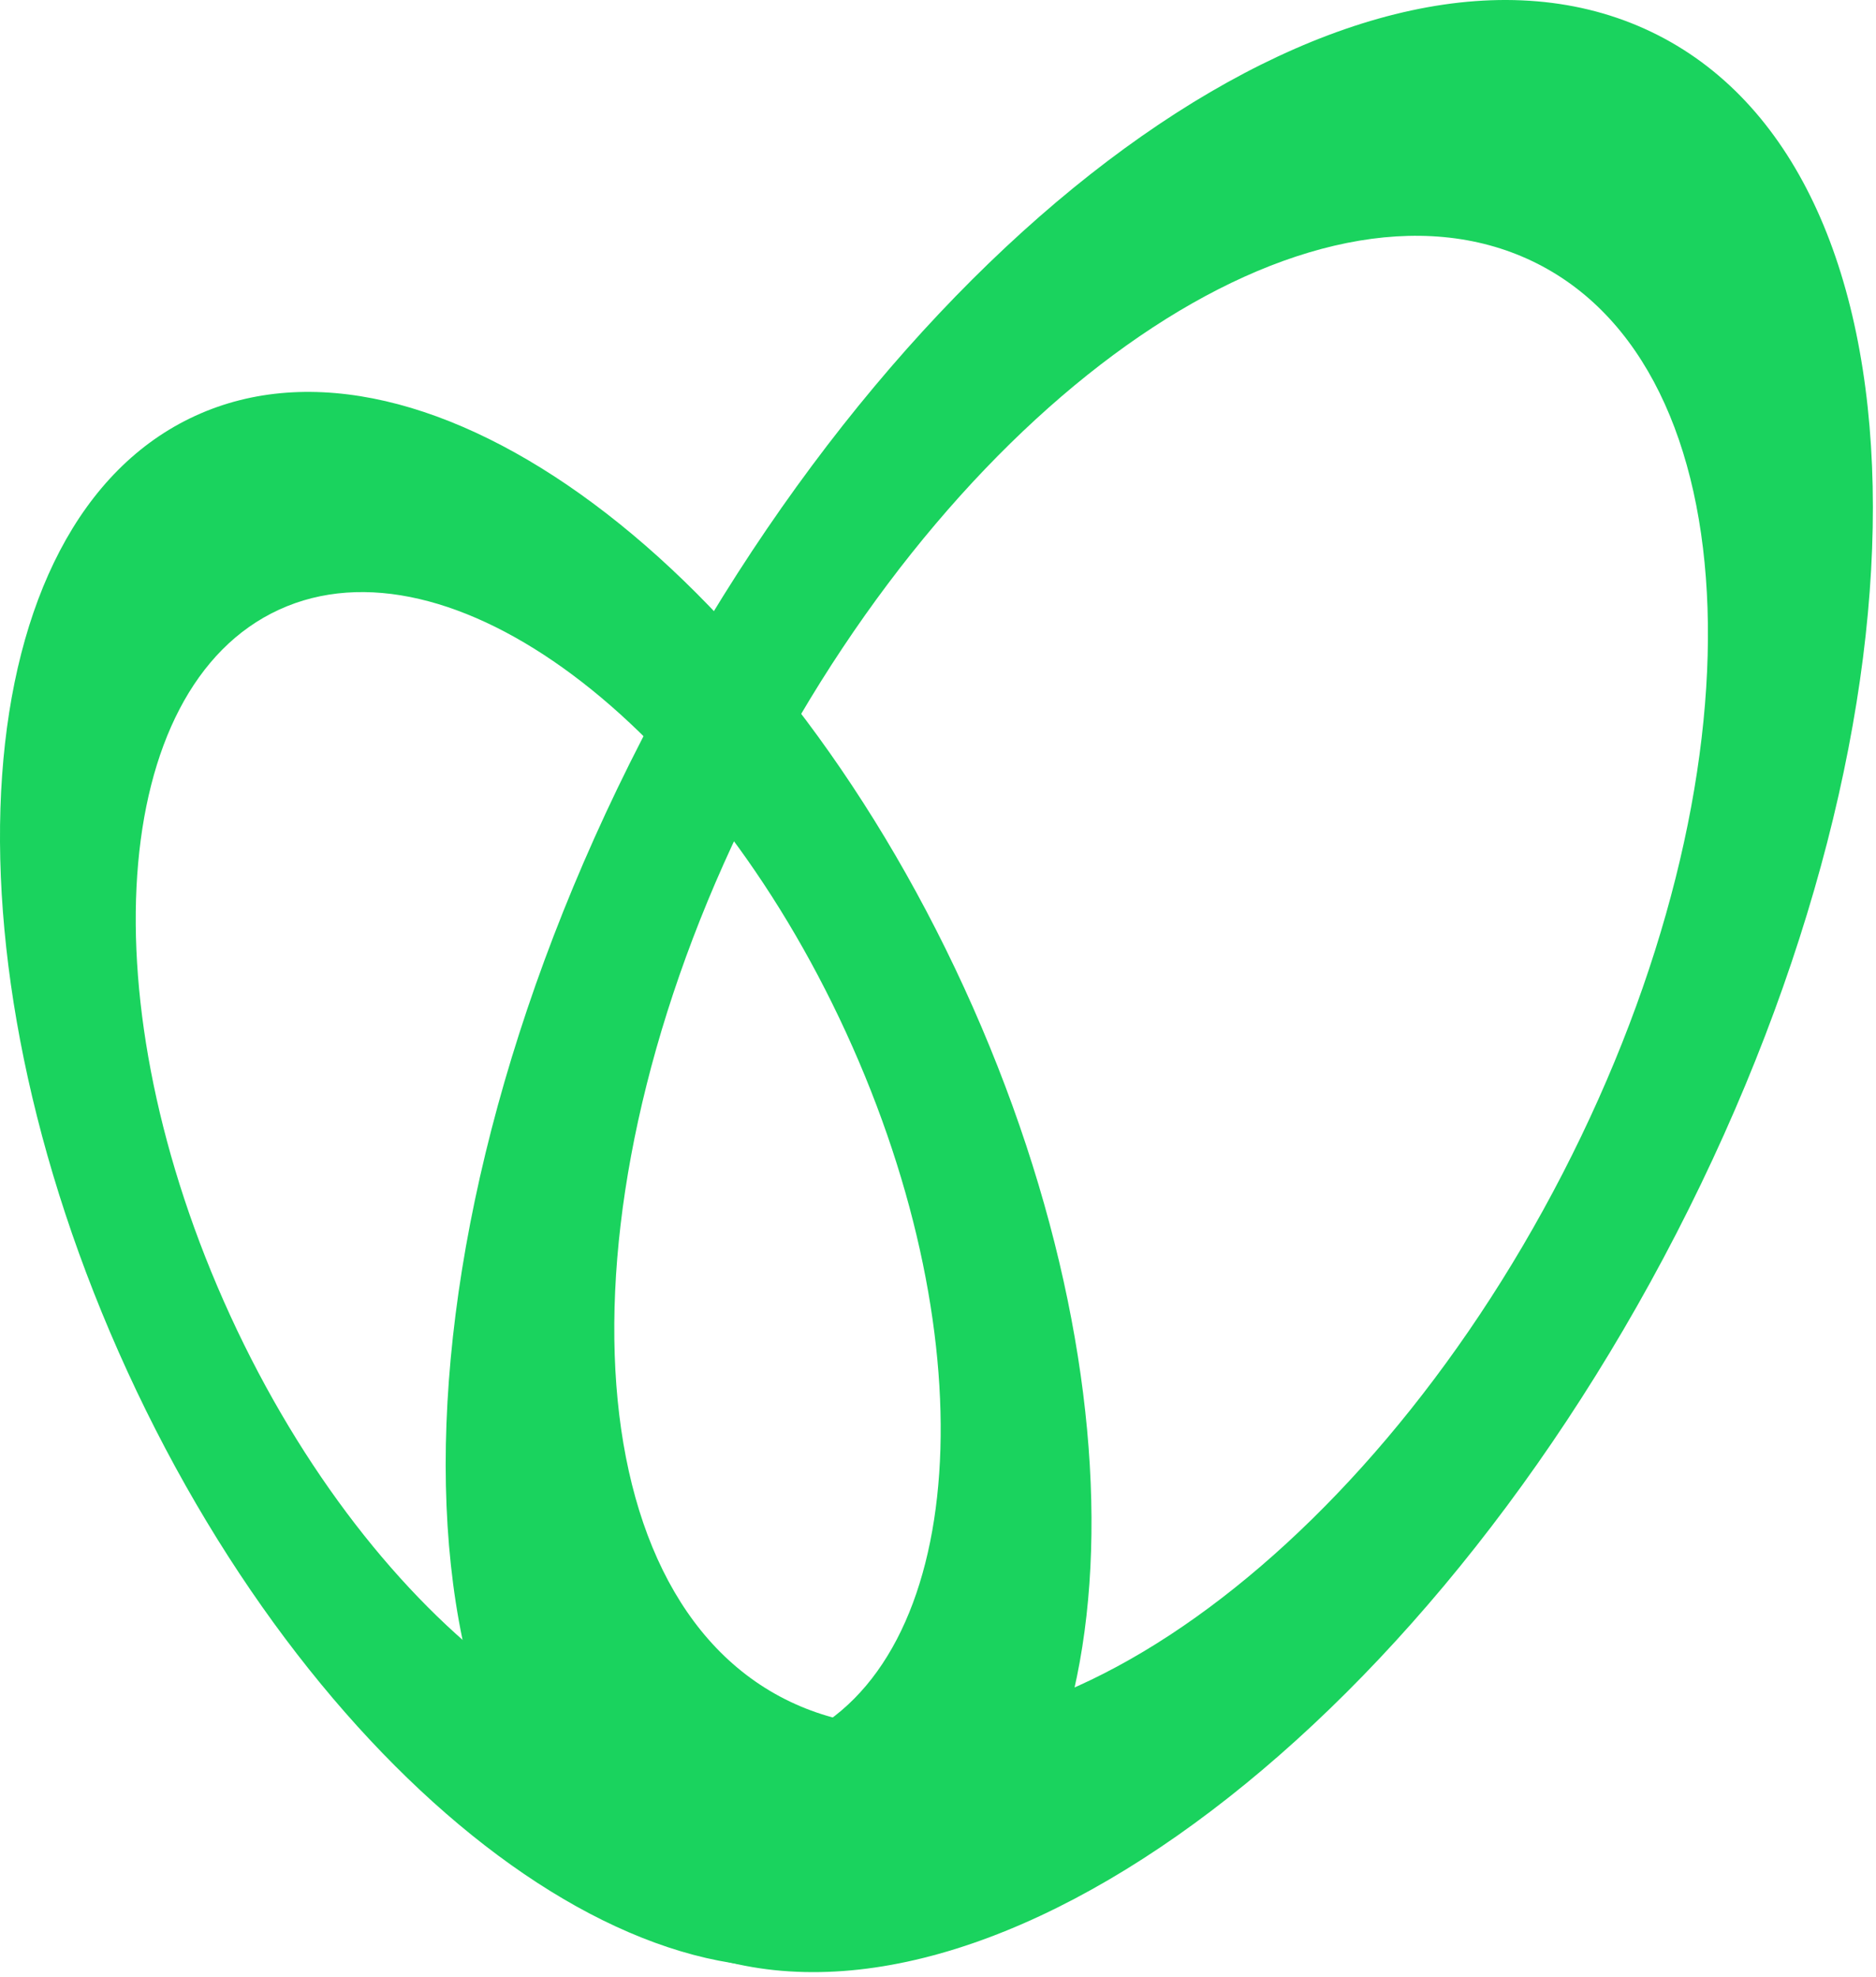
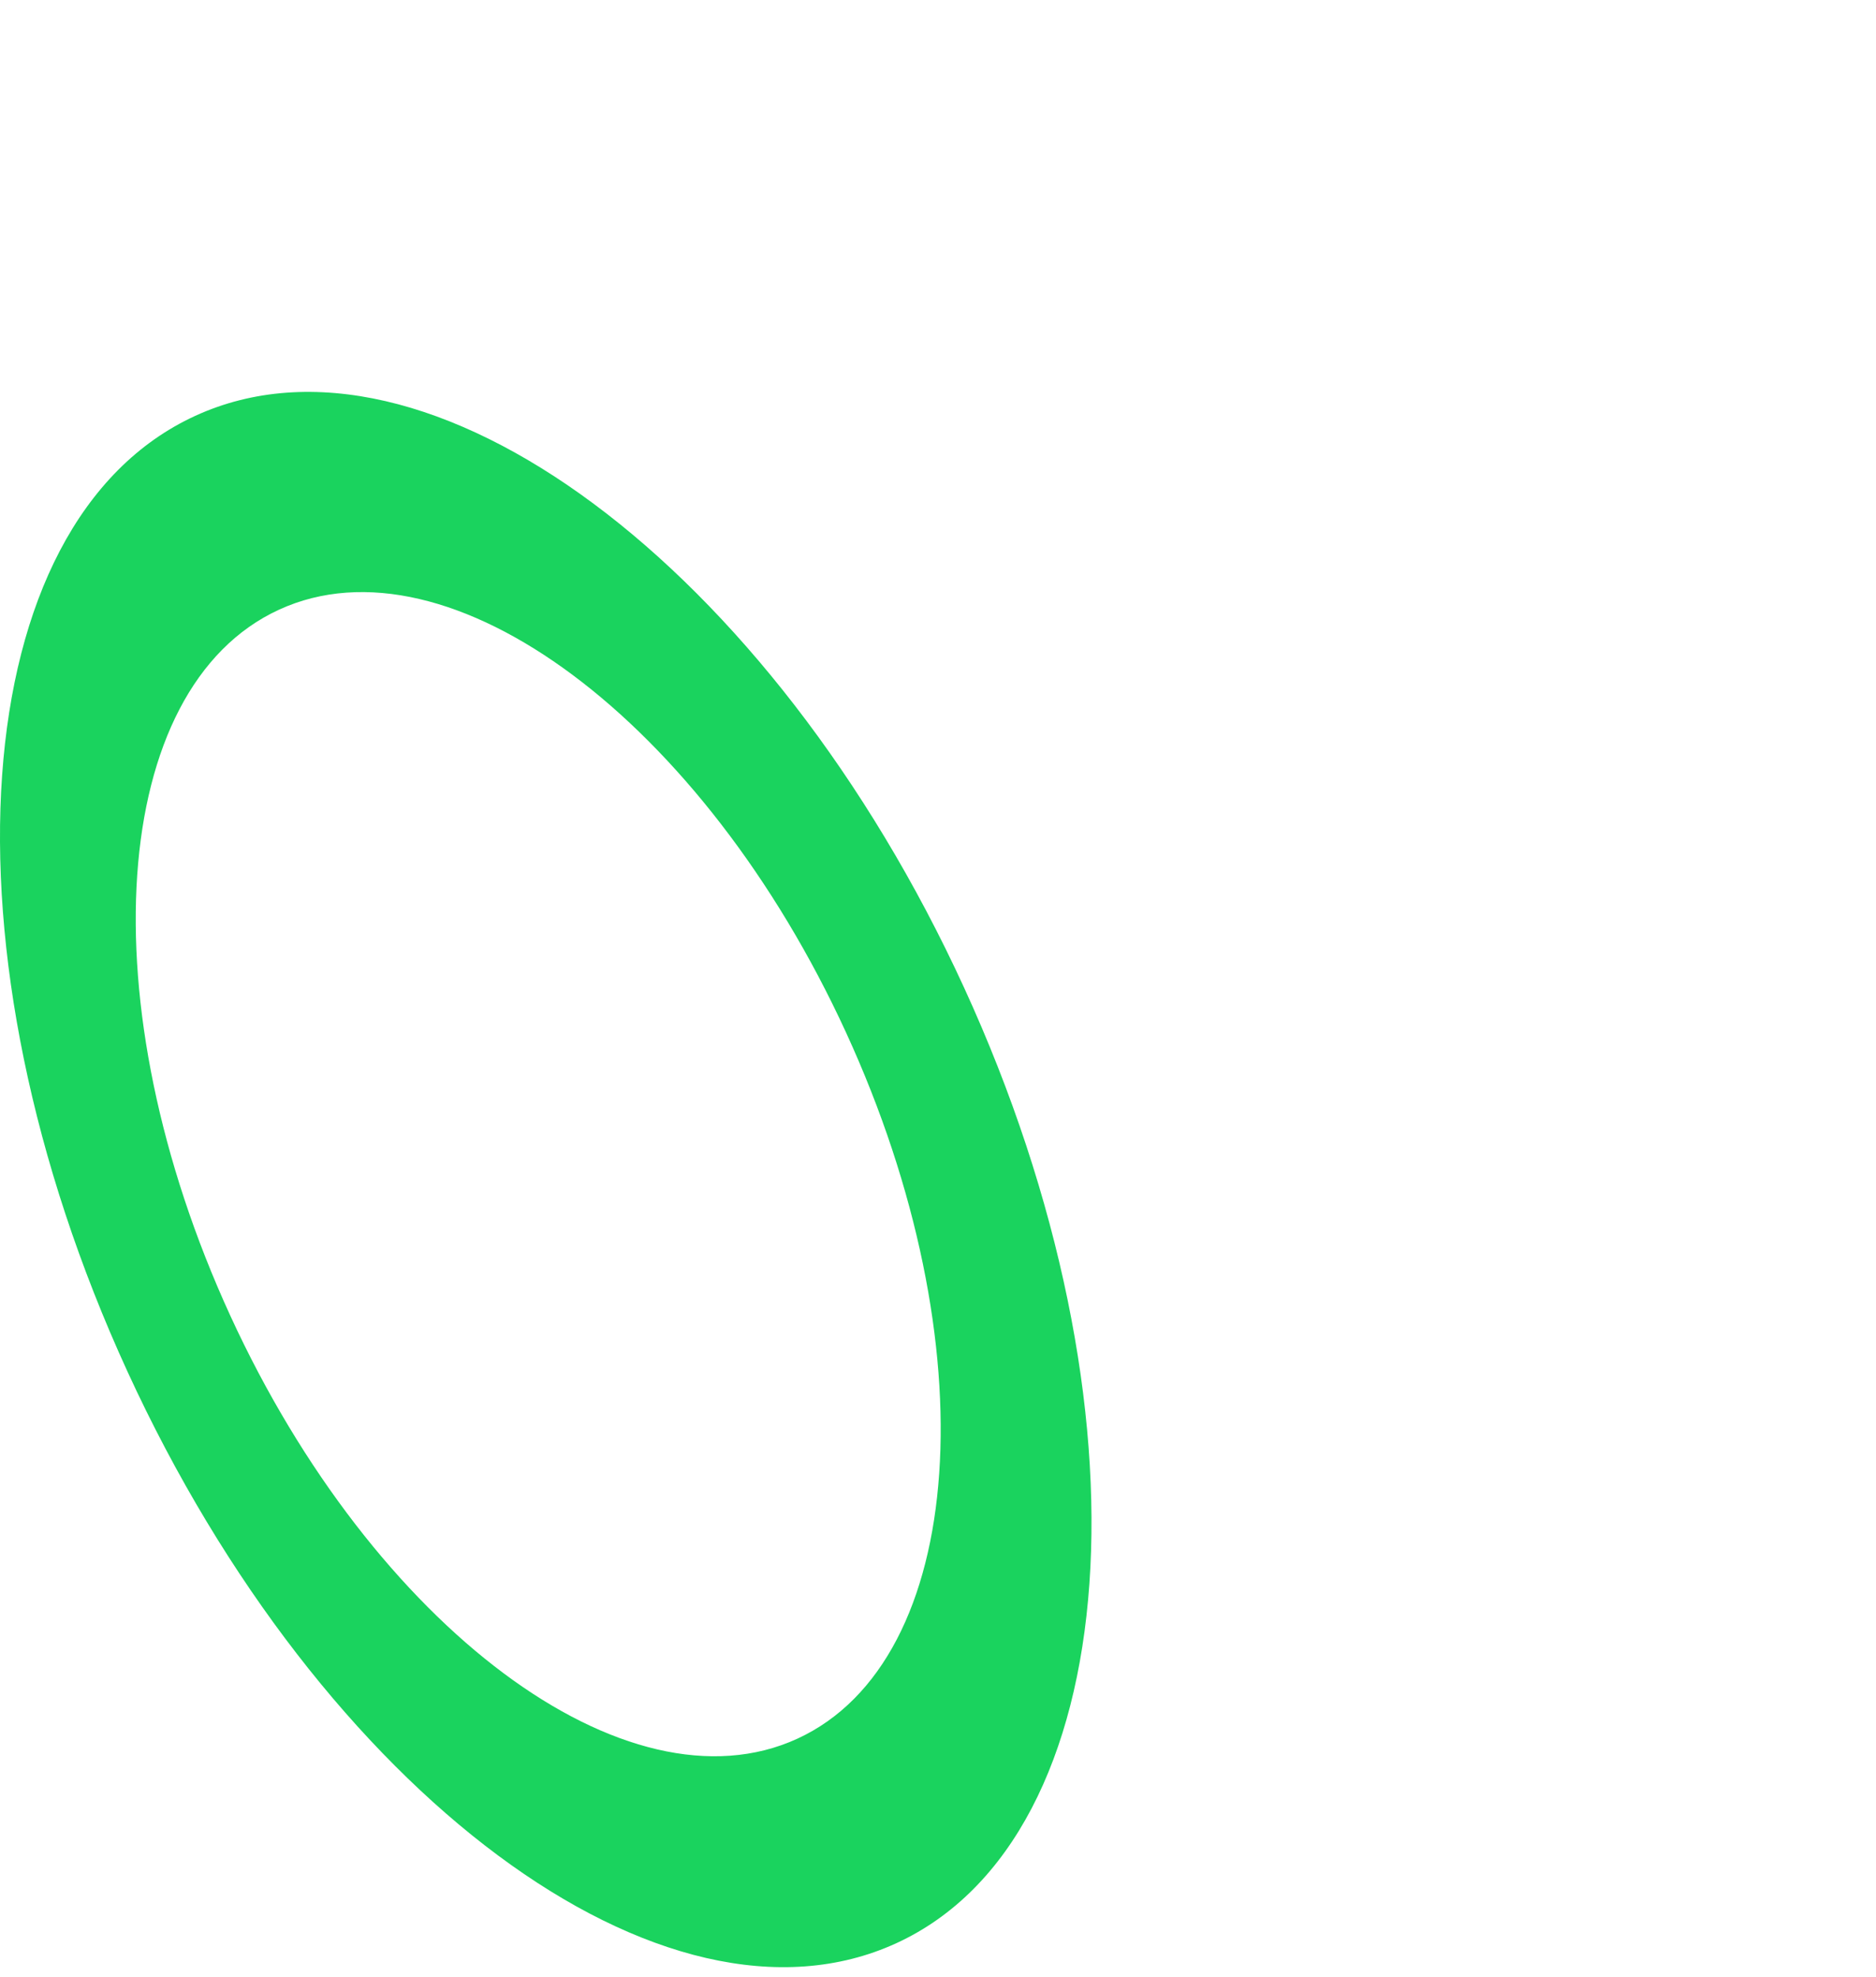
<svg xmlns="http://www.w3.org/2000/svg" width="168" height="177" fill="none">
  <path fill="#1AD35E" fill-rule="evenodd" d="M80.27 173.979c20.685-9.499 23.398-47.81 6.058-85.571-17.34-37.76-48.165-60.672-68.85-51.173-20.686 9.498-23.398 47.81-6.059 85.571 17.34 37.76 48.165 60.671 68.85 51.173Zm-8.863-18.311c15.23-6.994 17.186-35.291 4.368-63.204C62.958 64.55 40.22 47.592 24.99 54.585 9.76 61.58 7.805 89.876 20.622 117.79c12.818 27.913 35.555 44.872 50.785 37.878Z" clip-rule="evenodd" />
-   <path fill="#1AD35E" fill-rule="evenodd" d="M59.772 173.722c25.572 12.235 66.022-16.098 90.347-63.284 24.325-47.186 23.314-95.356-2.258-107.591C122.29-9.388 81.84 18.945 57.515 66.13 33.19 113.317 34.2 161.487 59.772 173.722Zm10.967-21.376c19.86 9.502 50.841-11.664 69.2-47.276s17.142-72.184-2.718-81.686c-19.86-9.502-50.842 11.664-69.2 47.276-18.359 35.612-17.142 72.184 2.718 81.686Z" clip-rule="evenodd" />
</svg>